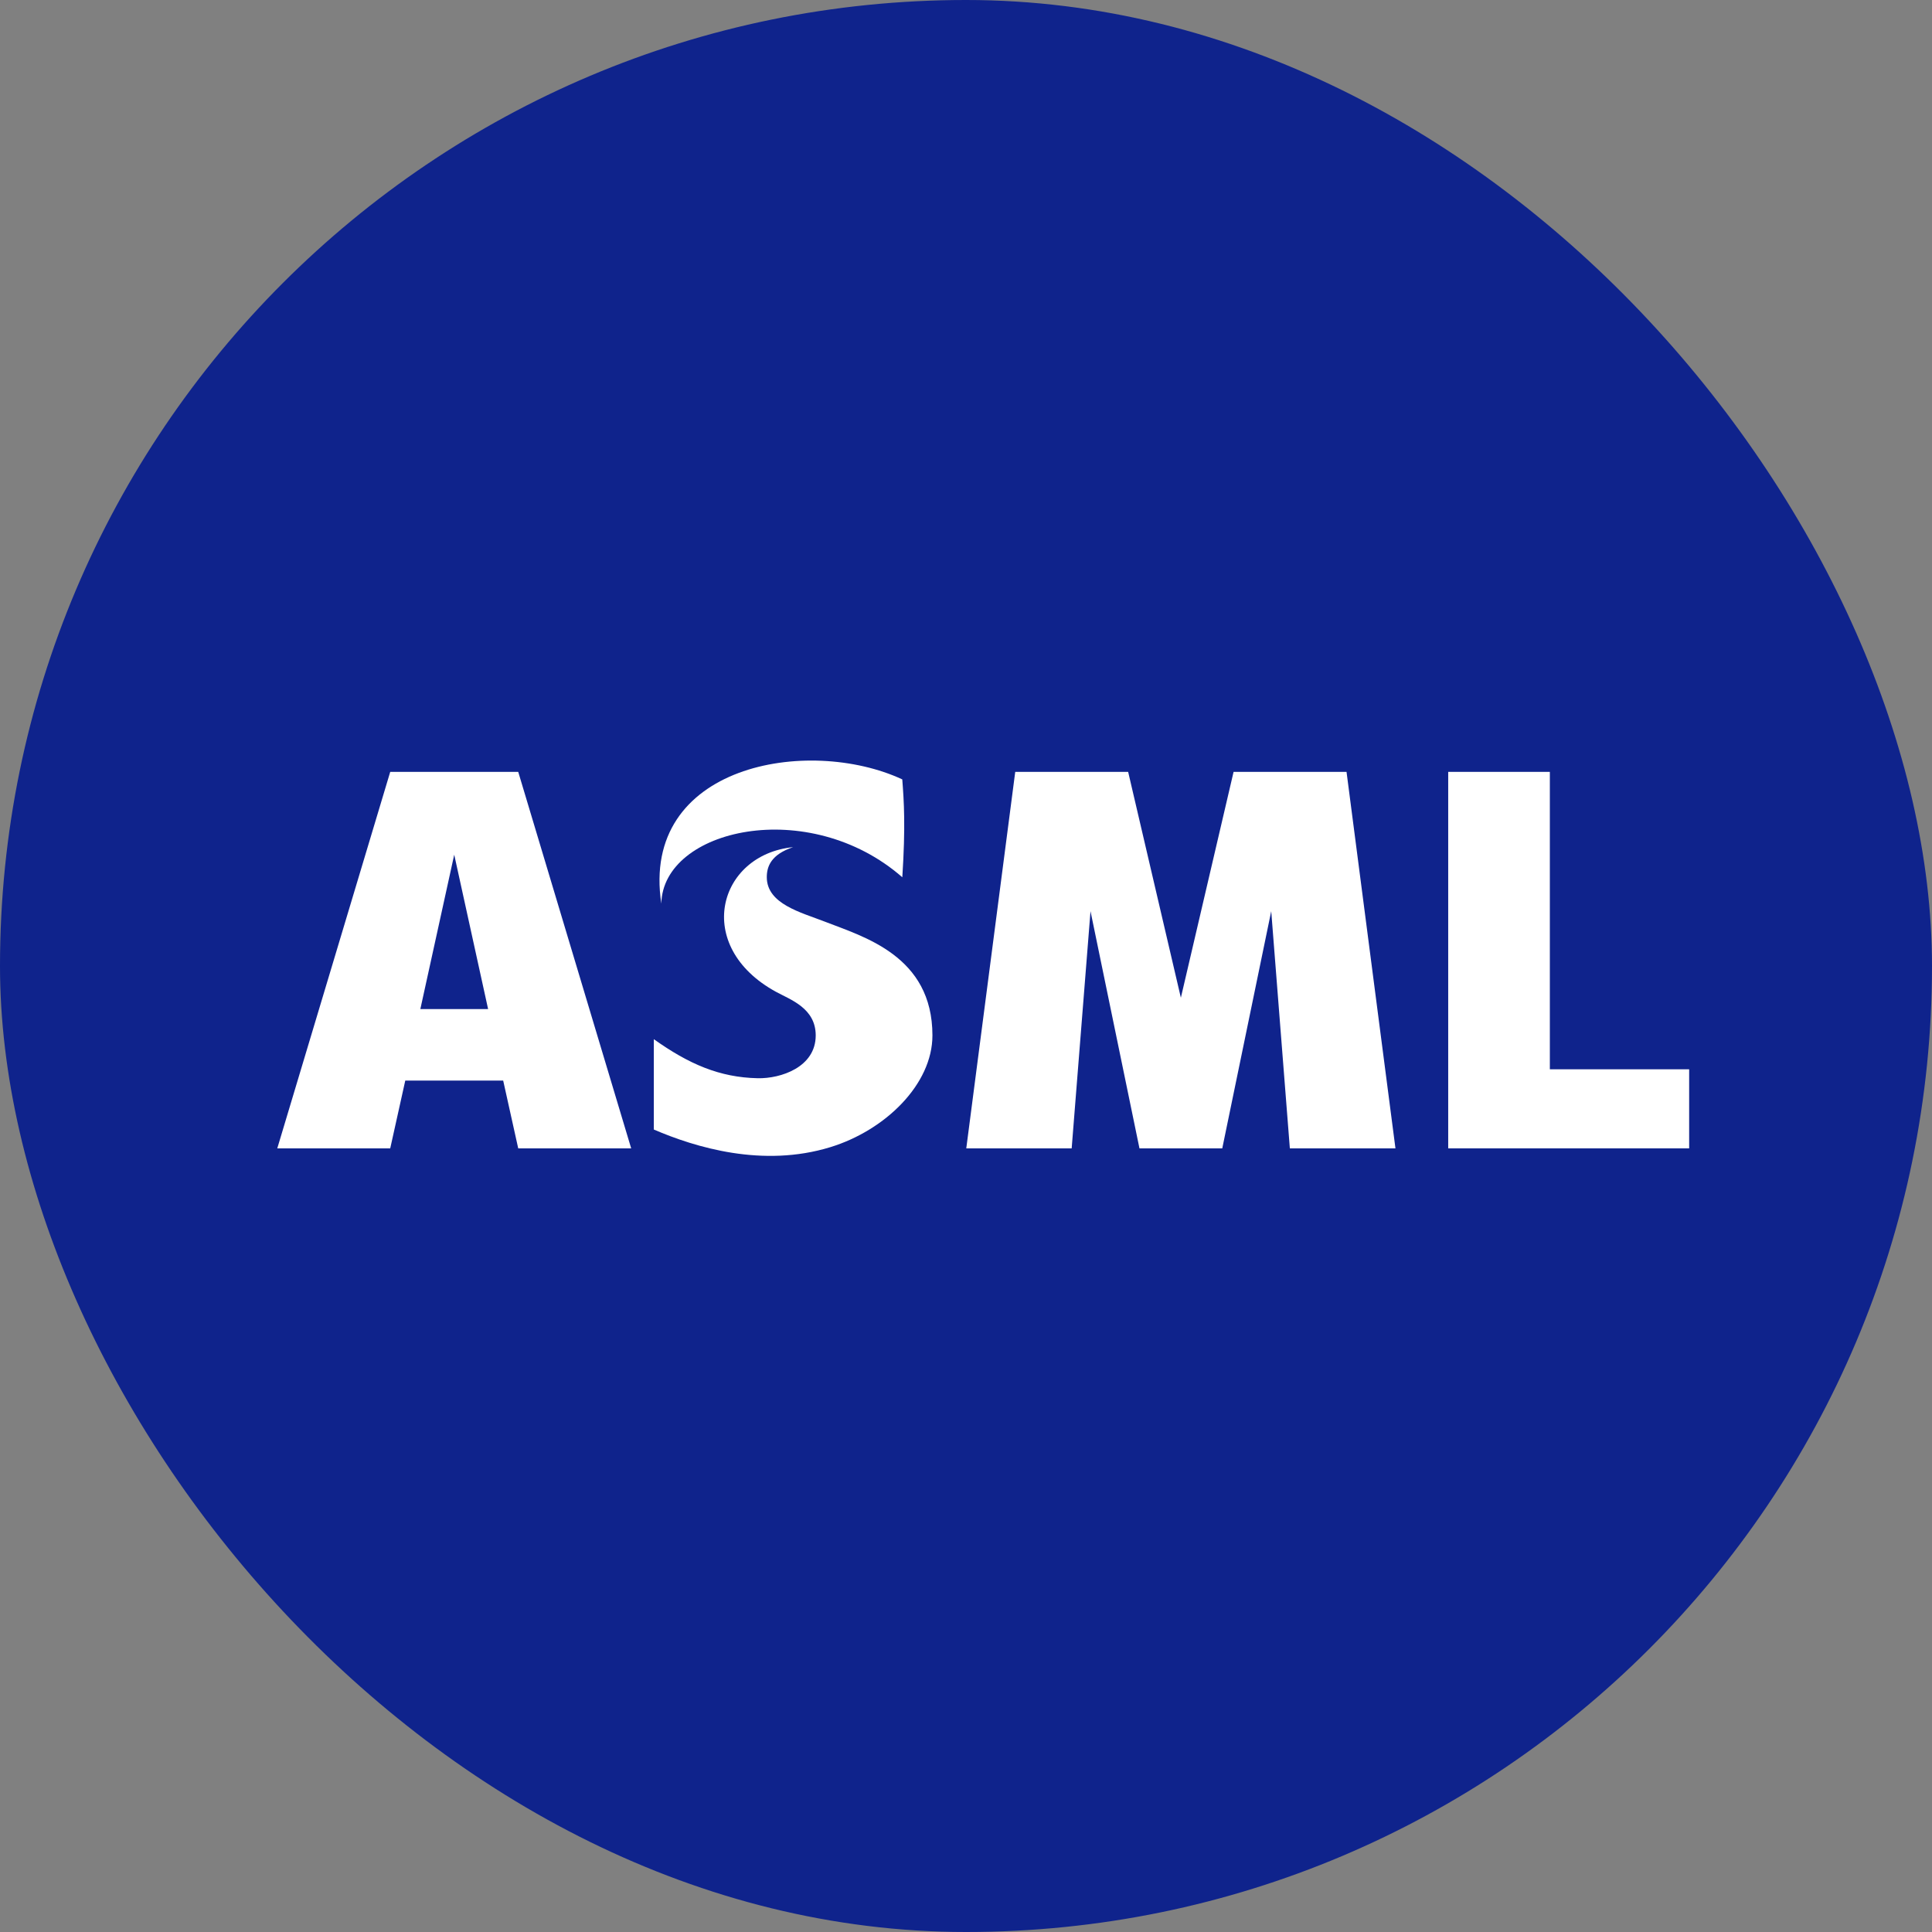
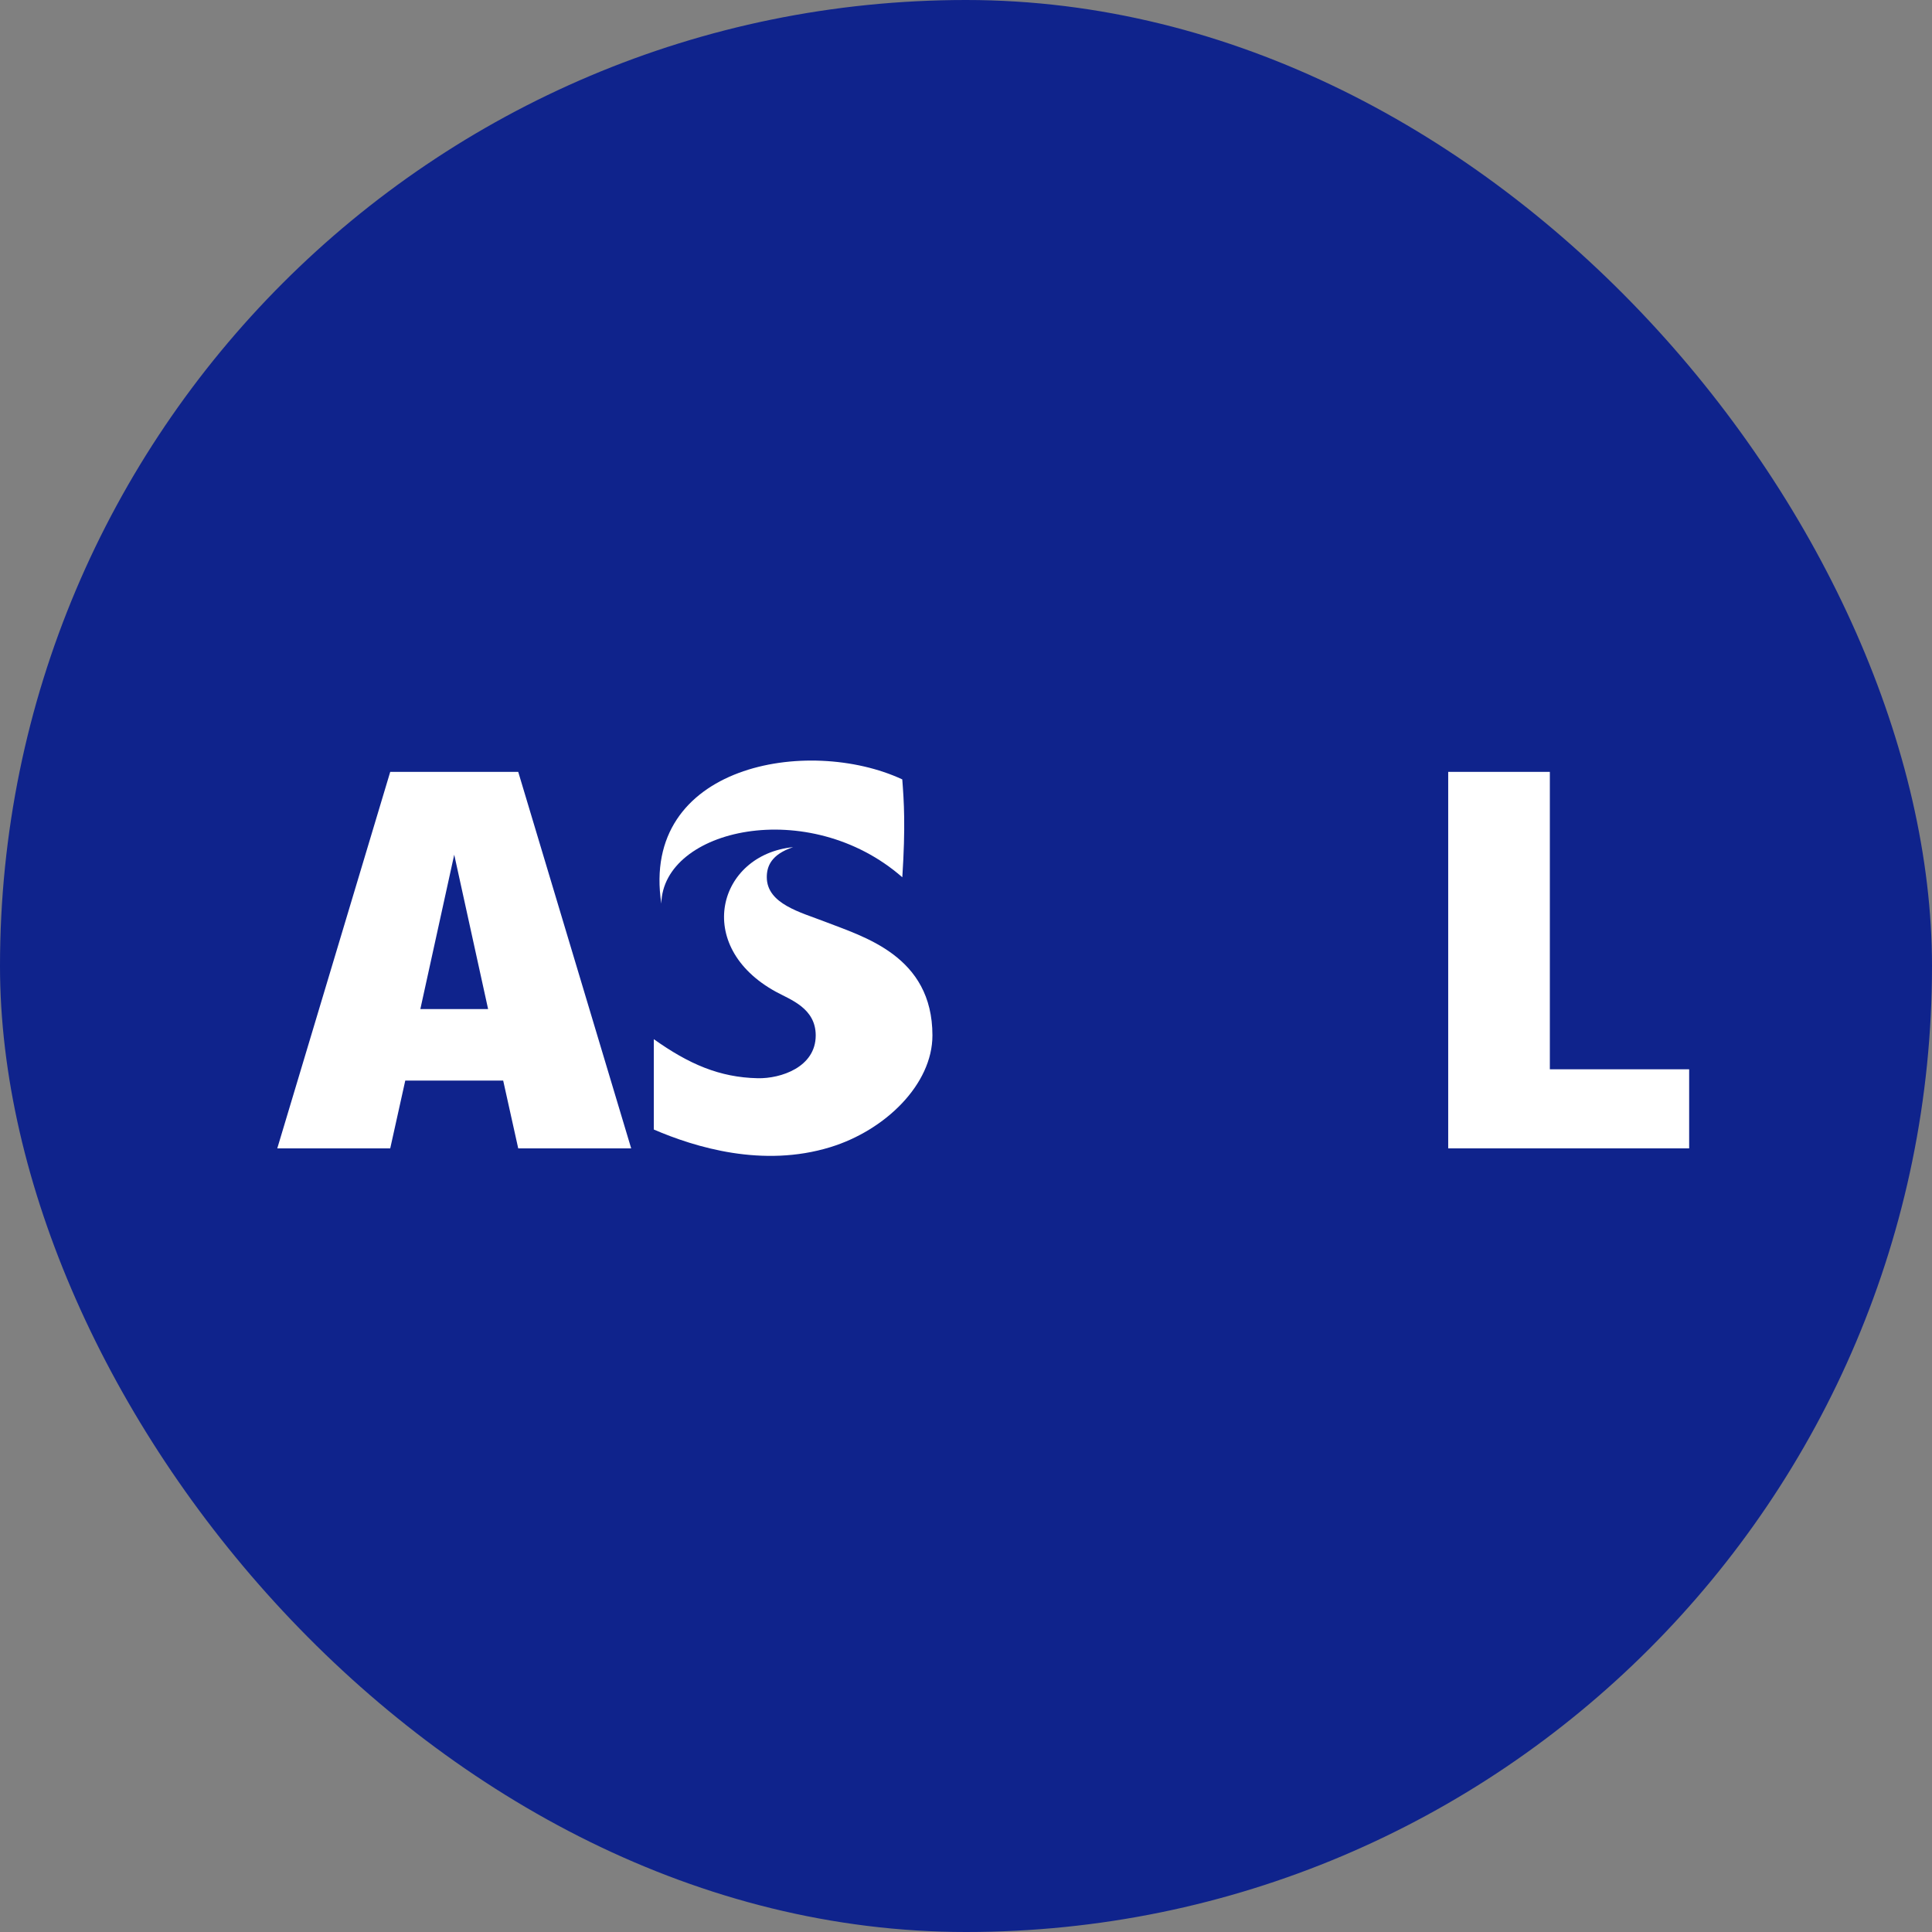
<svg xmlns="http://www.w3.org/2000/svg" width="56" height="56" viewBox="0 0 56 56" fill="none">
  <rect x="0" y="0" width="56" height="56" fill="#808080" stroke="none" />
  <g id="ASML Holding NV">
    <rect width="56" height="56" rx="28" fill="#0F238C" />
    <g id="ASML_Holding_N.V._logo 1" clip-path="url(#clip0_1096_16)">
      <g id="layer1">
        <g id="g3337">
          <g id="g3339">
-             <path id="polygon3341" d="M35.428 33.286L36.847 26.411L37.387 33.286H40.448L39.03 22.373H35.756L34.228 28.92L32.7 22.373H29.427L28.008 33.286H31.063L31.609 26.411L33.028 33.286H35.428Z" fill="white" />
            <g id="g3343">
              <path id="polygon3345" d="M44.923 22.373H41.977V33.286H48.961V30.994H44.923V22.373Z" fill="white" />
            </g>
            <g id="g3347">
              <path id="path3349" d="M15.021 22.373H11.311L8.037 33.286H11.311L11.747 31.321H14.585L15.021 33.286H18.295L15.021 22.373ZM13.166 24.774L14.148 29.248L12.184 29.248L13.166 24.774Z" fill="white" />
            </g>
          </g>
          <g id="g3351">
            <path id="path3353" d="M26.154 25.428C23.442 23.057 19.211 24.021 19.169 26.192C18.554 22.164 23.426 21.323 26.153 22.591C26.202 23.238 26.25 23.934 26.154 25.428Z" fill="white" />
            <path id="path3355" d="M23.904 26.713C23.221 26.447 22.227 26.204 22.226 25.427C22.225 25.11 22.355 24.766 22.989 24.555C20.806 24.774 20.078 27.429 22.492 28.748C22.913 28.978 23.644 29.222 23.644 30.012C23.644 30.934 22.63 31.267 21.964 31.253C20.857 31.23 19.966 30.843 18.951 30.121V32.74C20.153 33.257 22.11 33.854 24.071 33.25C25.657 32.763 27.027 31.432 27.027 30.012C27.027 27.701 25.021 27.15 23.904 26.713Z" fill="white" />
          </g>
        </g>
      </g>
    </g>
  </g>
  <defs>
    <clipPath id="clip0_1096_16">
      <rect width="41" height="11.549" fill="white" transform="translate(8 22)" />
    </clipPath>
  </defs>
</svg>